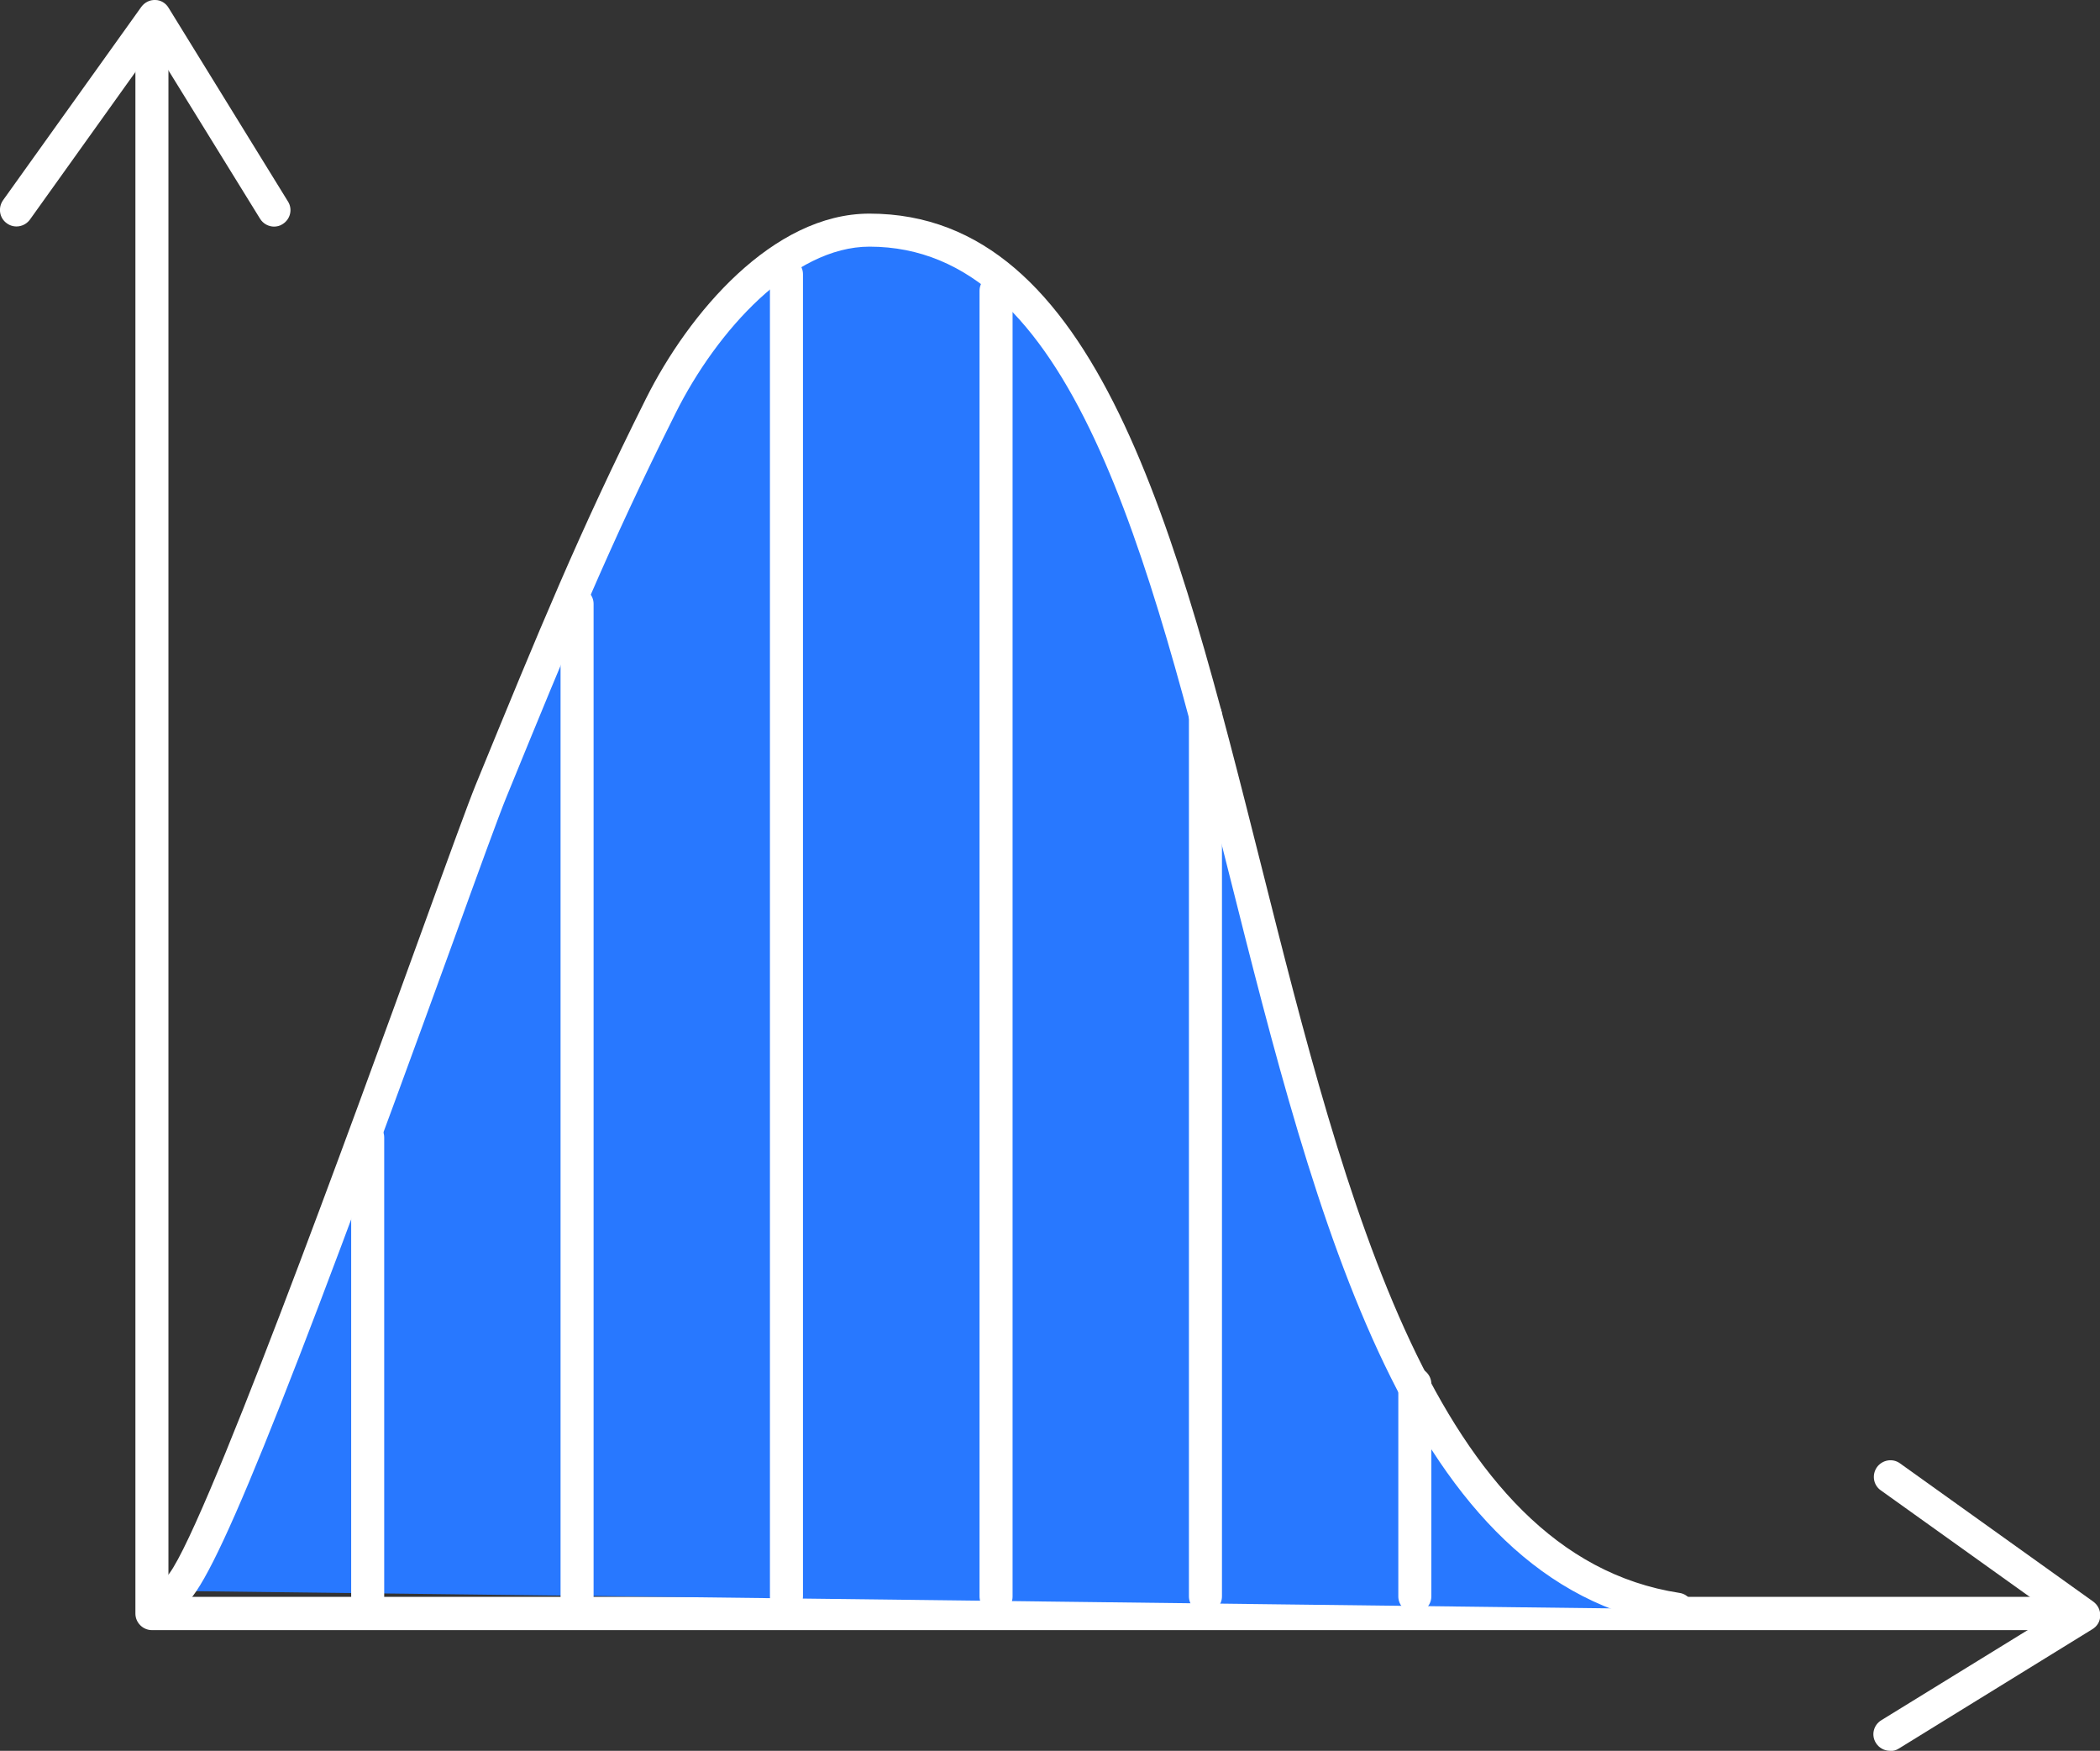
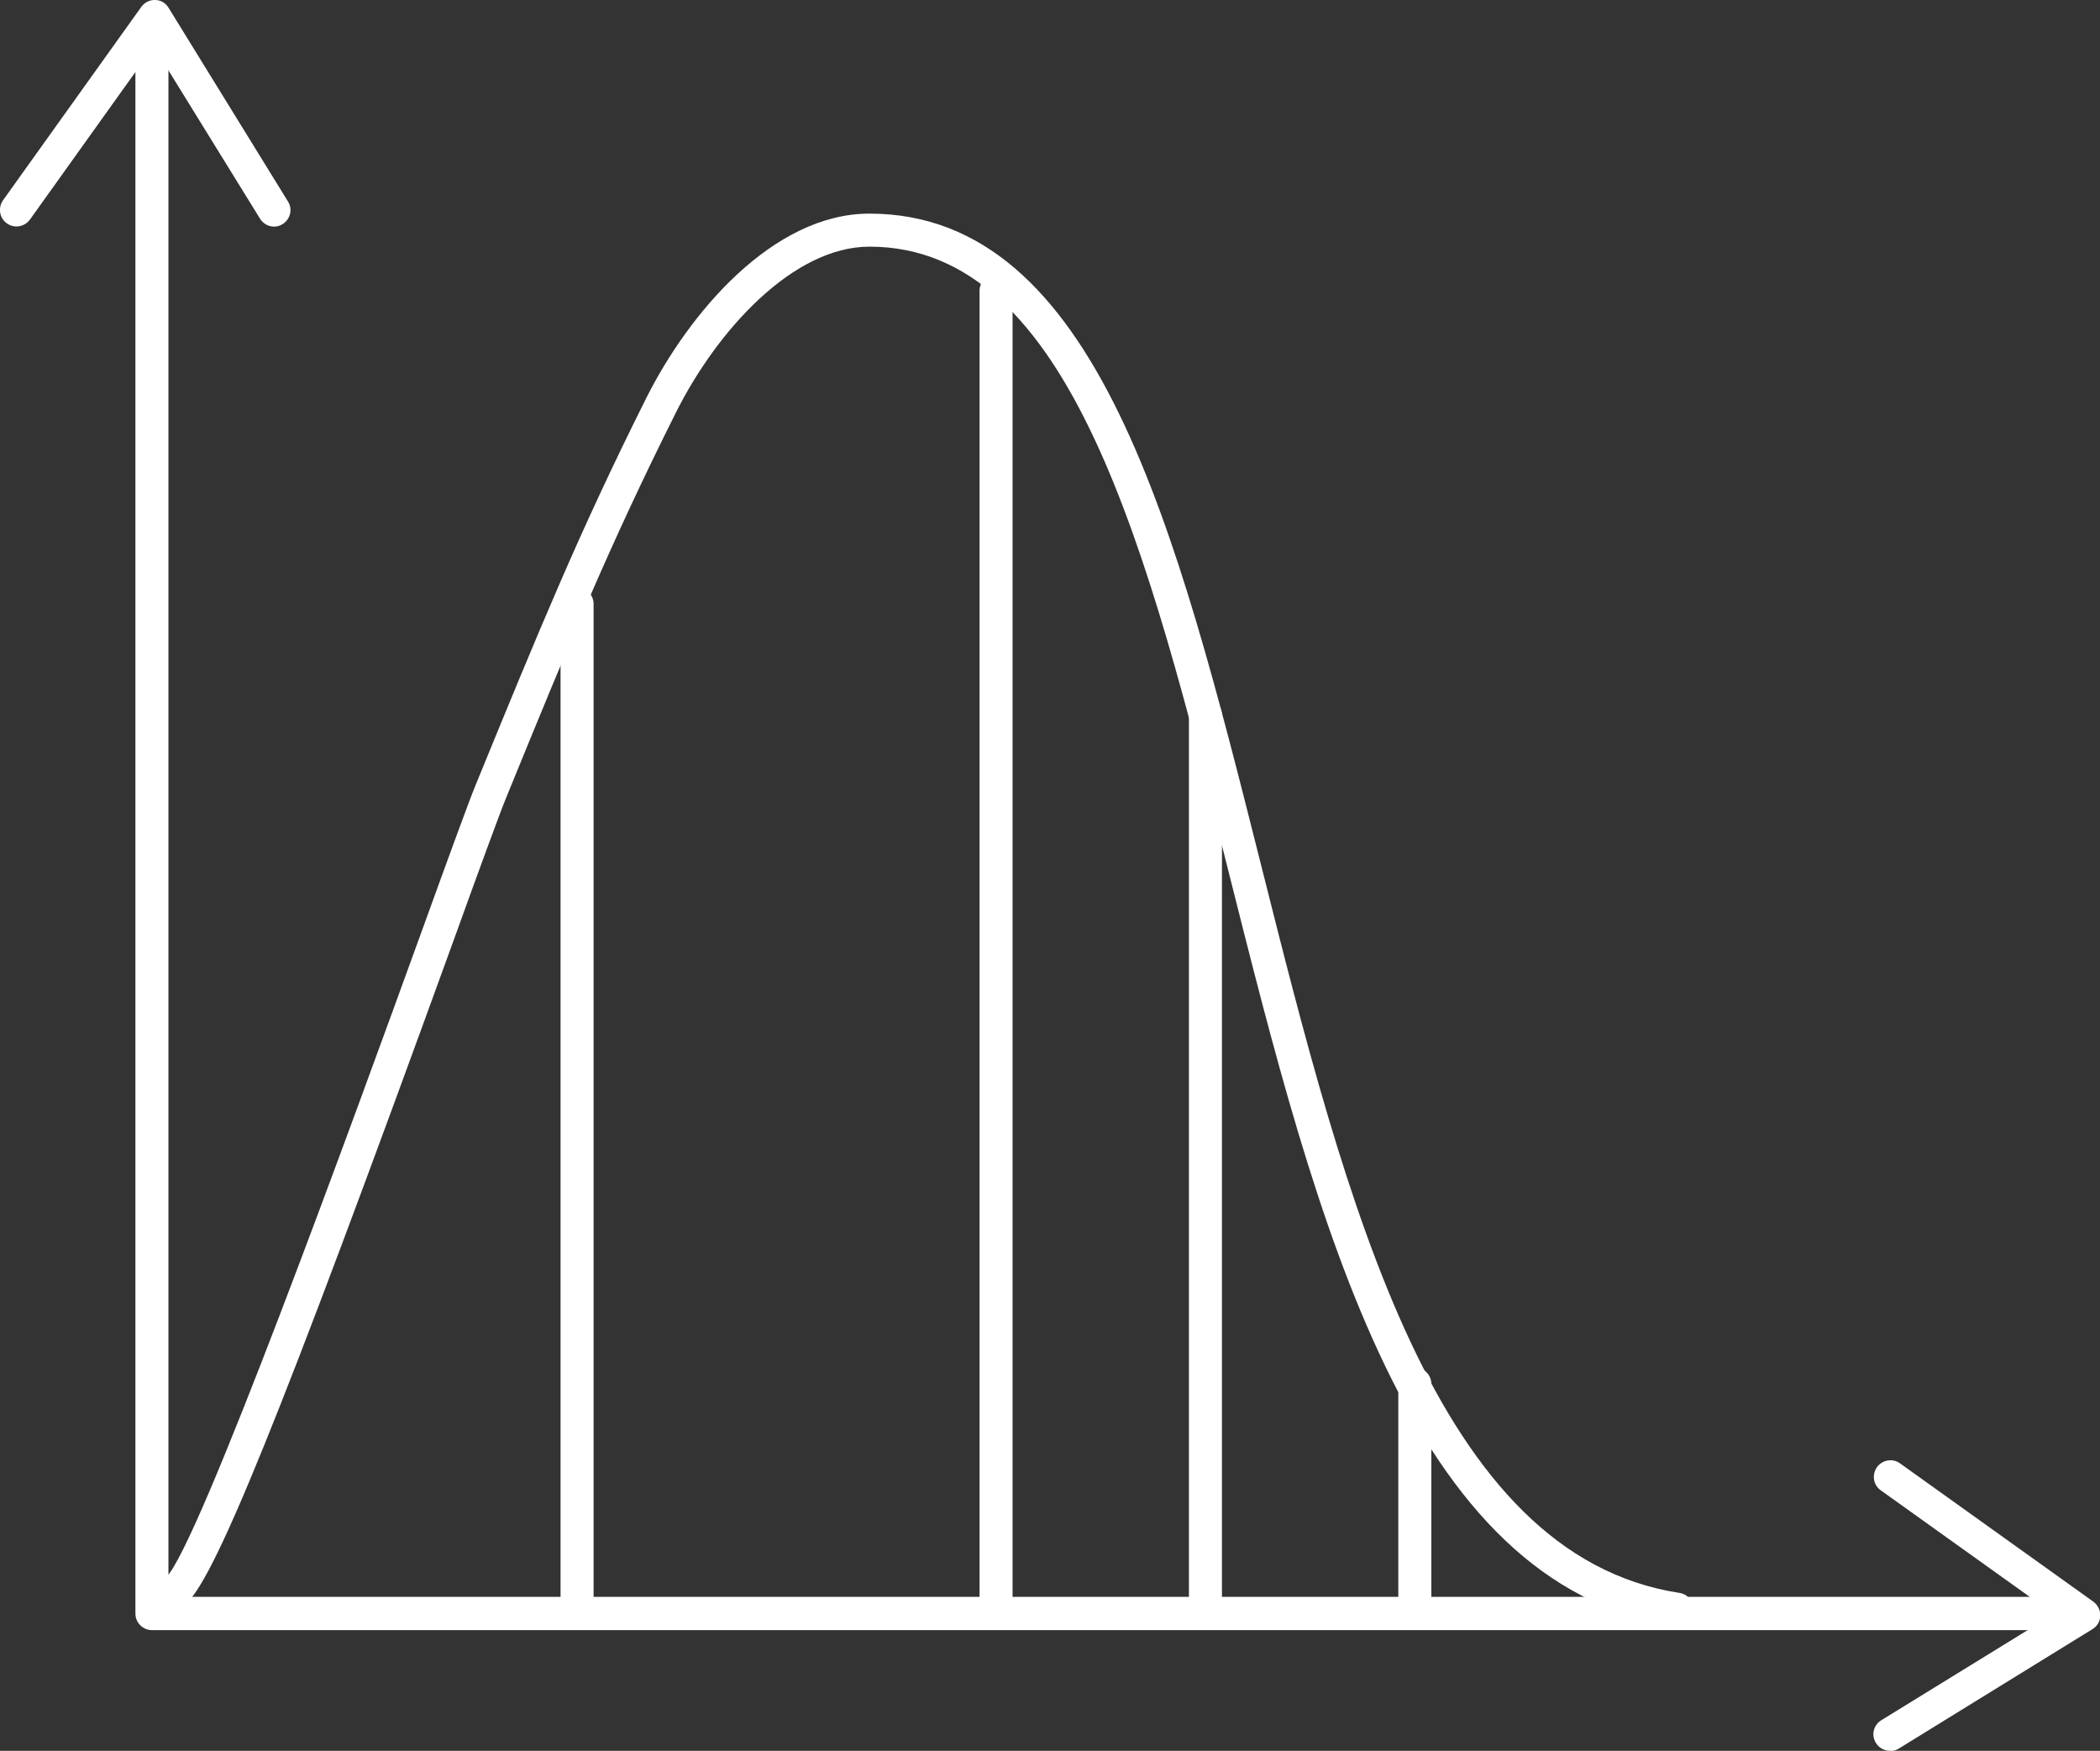
<svg xmlns="http://www.w3.org/2000/svg" id="Layer_2" data-name="Layer 2" viewBox="0 0 95.38 79.5" width="95.38" height="79.5">
  <rect x="0" y="0" width="95.38" height="79.5" fill="#333333" stroke="none" />
  <defs>
    <style>
      .cls-1 {
        fill: #fff;
      }

      .cls-2 {
        fill: #2878ff;
      }
    </style>
  </defs>
  <g id="Layer_1-2" data-name="Layer 1">
    <g>
      <g>
        <path class="cls-1" d="m94.3,74.02H6.9c-.41,0-.75-.34-.75-.75V1.98c0-.41.34-.75.75-.75s.75.34.75.75v70.53h86.65c.41,0,.75.34.75.75s-.34.75-.75.75Z" />
        <g>
-           <path class="cls-2" d="m76.17,73.07c-22.7-3.49-16.72-62.62-36.68-62.62-4.03,0-7.68,4.38-9.48,7.98-2.99,5.99-4.74,10.23-7.72,17.5-1.34,3.28-12.4,35.05-14.34,36.31" />
          <path class="cls-1" d="m76.17,73.82s-.08,0-.12,0c-12.1-1.86-16.24-18.3-20.24-34.2-3.68-14.61-7.15-28.42-16.32-28.42-3.47,0-6.93,3.8-8.81,7.57-3.04,6.08-4.79,10.36-7.69,17.45-.32.78-1.25,3.33-2.42,6.57-7.87,21.68-10.95,29.27-12.21,30.09-.35.23-.81.13-1.04-.22-.23-.35-.13-.81.22-1.04,1.43-1.28,8.57-20.95,11.62-29.35,1.22-3.37,2.11-5.81,2.44-6.62,2.92-7.12,4.68-11.43,7.74-17.55,1.94-3.88,5.76-8.4,10.15-8.4,10.34,0,13.95,14.35,17.78,29.55,3.88,15.42,7.9,31.37,19.01,33.08.41.06.69.45.63.86-.06.37-.38.64-.74.64Z" />
        </g>
-         <path class="cls-1" d="m16.7,73.24c-.41,0-.75-.34-.75-.75v-20.84c0-.41.34-.75.75-.75s.75.34.75.75v20.84c0,.41-.34.75-.75.75Z" />
        <path class="cls-1" d="m26.21,73.24c-.41,0-.75-.34-.75-.75V27.42c0-.41.34-.75.75-.75s.75.34.75.75v45.08c0,.41-.34.75-.75.75Z" />
-         <path class="cls-1" d="m35.72,73.24c-.41,0-.75-.34-.75-.75V12.45c0-.41.34-.75.75-.75s.75.34.75.75v60.04c0,.41-.34.75-.75.75Z" />
        <path class="cls-1" d="m45.24,73.24c-.41,0-.75-.34-.75-.75V13.2c0-.41.34-.75.75-.75s.75.34.75.75v59.3c0,.41-.34.75-.75.75Z" />
        <path class="cls-1" d="m54.75,73.24c-.41,0-.75-.34-.75-.75v-40.02c0-.41.34-.75.75-.75s.75.34.75.75v40.02c0,.41-.34.75-.75.75Z" />
        <path class="cls-1" d="m64.26,73.24c-.41,0-.75-.34-.75-.75v-9.65c0-.41.34-.75.75-.75s.75.34.75.75v9.65c0,.41-.34.75-.75.75Z" />
      </g>
-       <path class="cls-1" d="m85.84,79.5c-.25,0-.5-.13-.64-.36-.22-.35-.11-.81.25-1.03l7.83-4.82-7.86-5.62c-.34-.24-.41-.71-.17-1.05.24-.33.71-.42,1.05-.17l8.78,6.28c.2.15.32.38.31.64,0,.25-.14.48-.36.61l-8.79,5.42c-.12.08-.26.11-.39.11Z" />
+       <path class="cls-1" d="m85.84,79.5c-.25,0-.5-.13-.64-.36-.22-.35-.11-.81.25-1.03l7.83-4.82-7.86-5.62c-.34-.24-.41-.71-.17-1.05.24-.33.71-.42,1.05-.17l8.78,6.28c.2.15.32.38.31.64,0,.25-.14.48-.36.61l-8.79,5.42c-.12.08-.26.11-.39.11" />
      <path class="cls-1" d="m12.45,10.29c-.25,0-.5-.13-.64-.36L6.98,2.11,1.36,9.97c-.24.33-.71.42-1.05.17-.34-.24-.41-.71-.17-1.05L6.42.31C6.57.11,6.8-.01,7.05,0c.25,0,.48.14.61.36l5.42,8.79c.22.35.11.81-.25,1.03-.12.08-.26.11-.39.11Z" />
    </g>
  </g>
</svg>